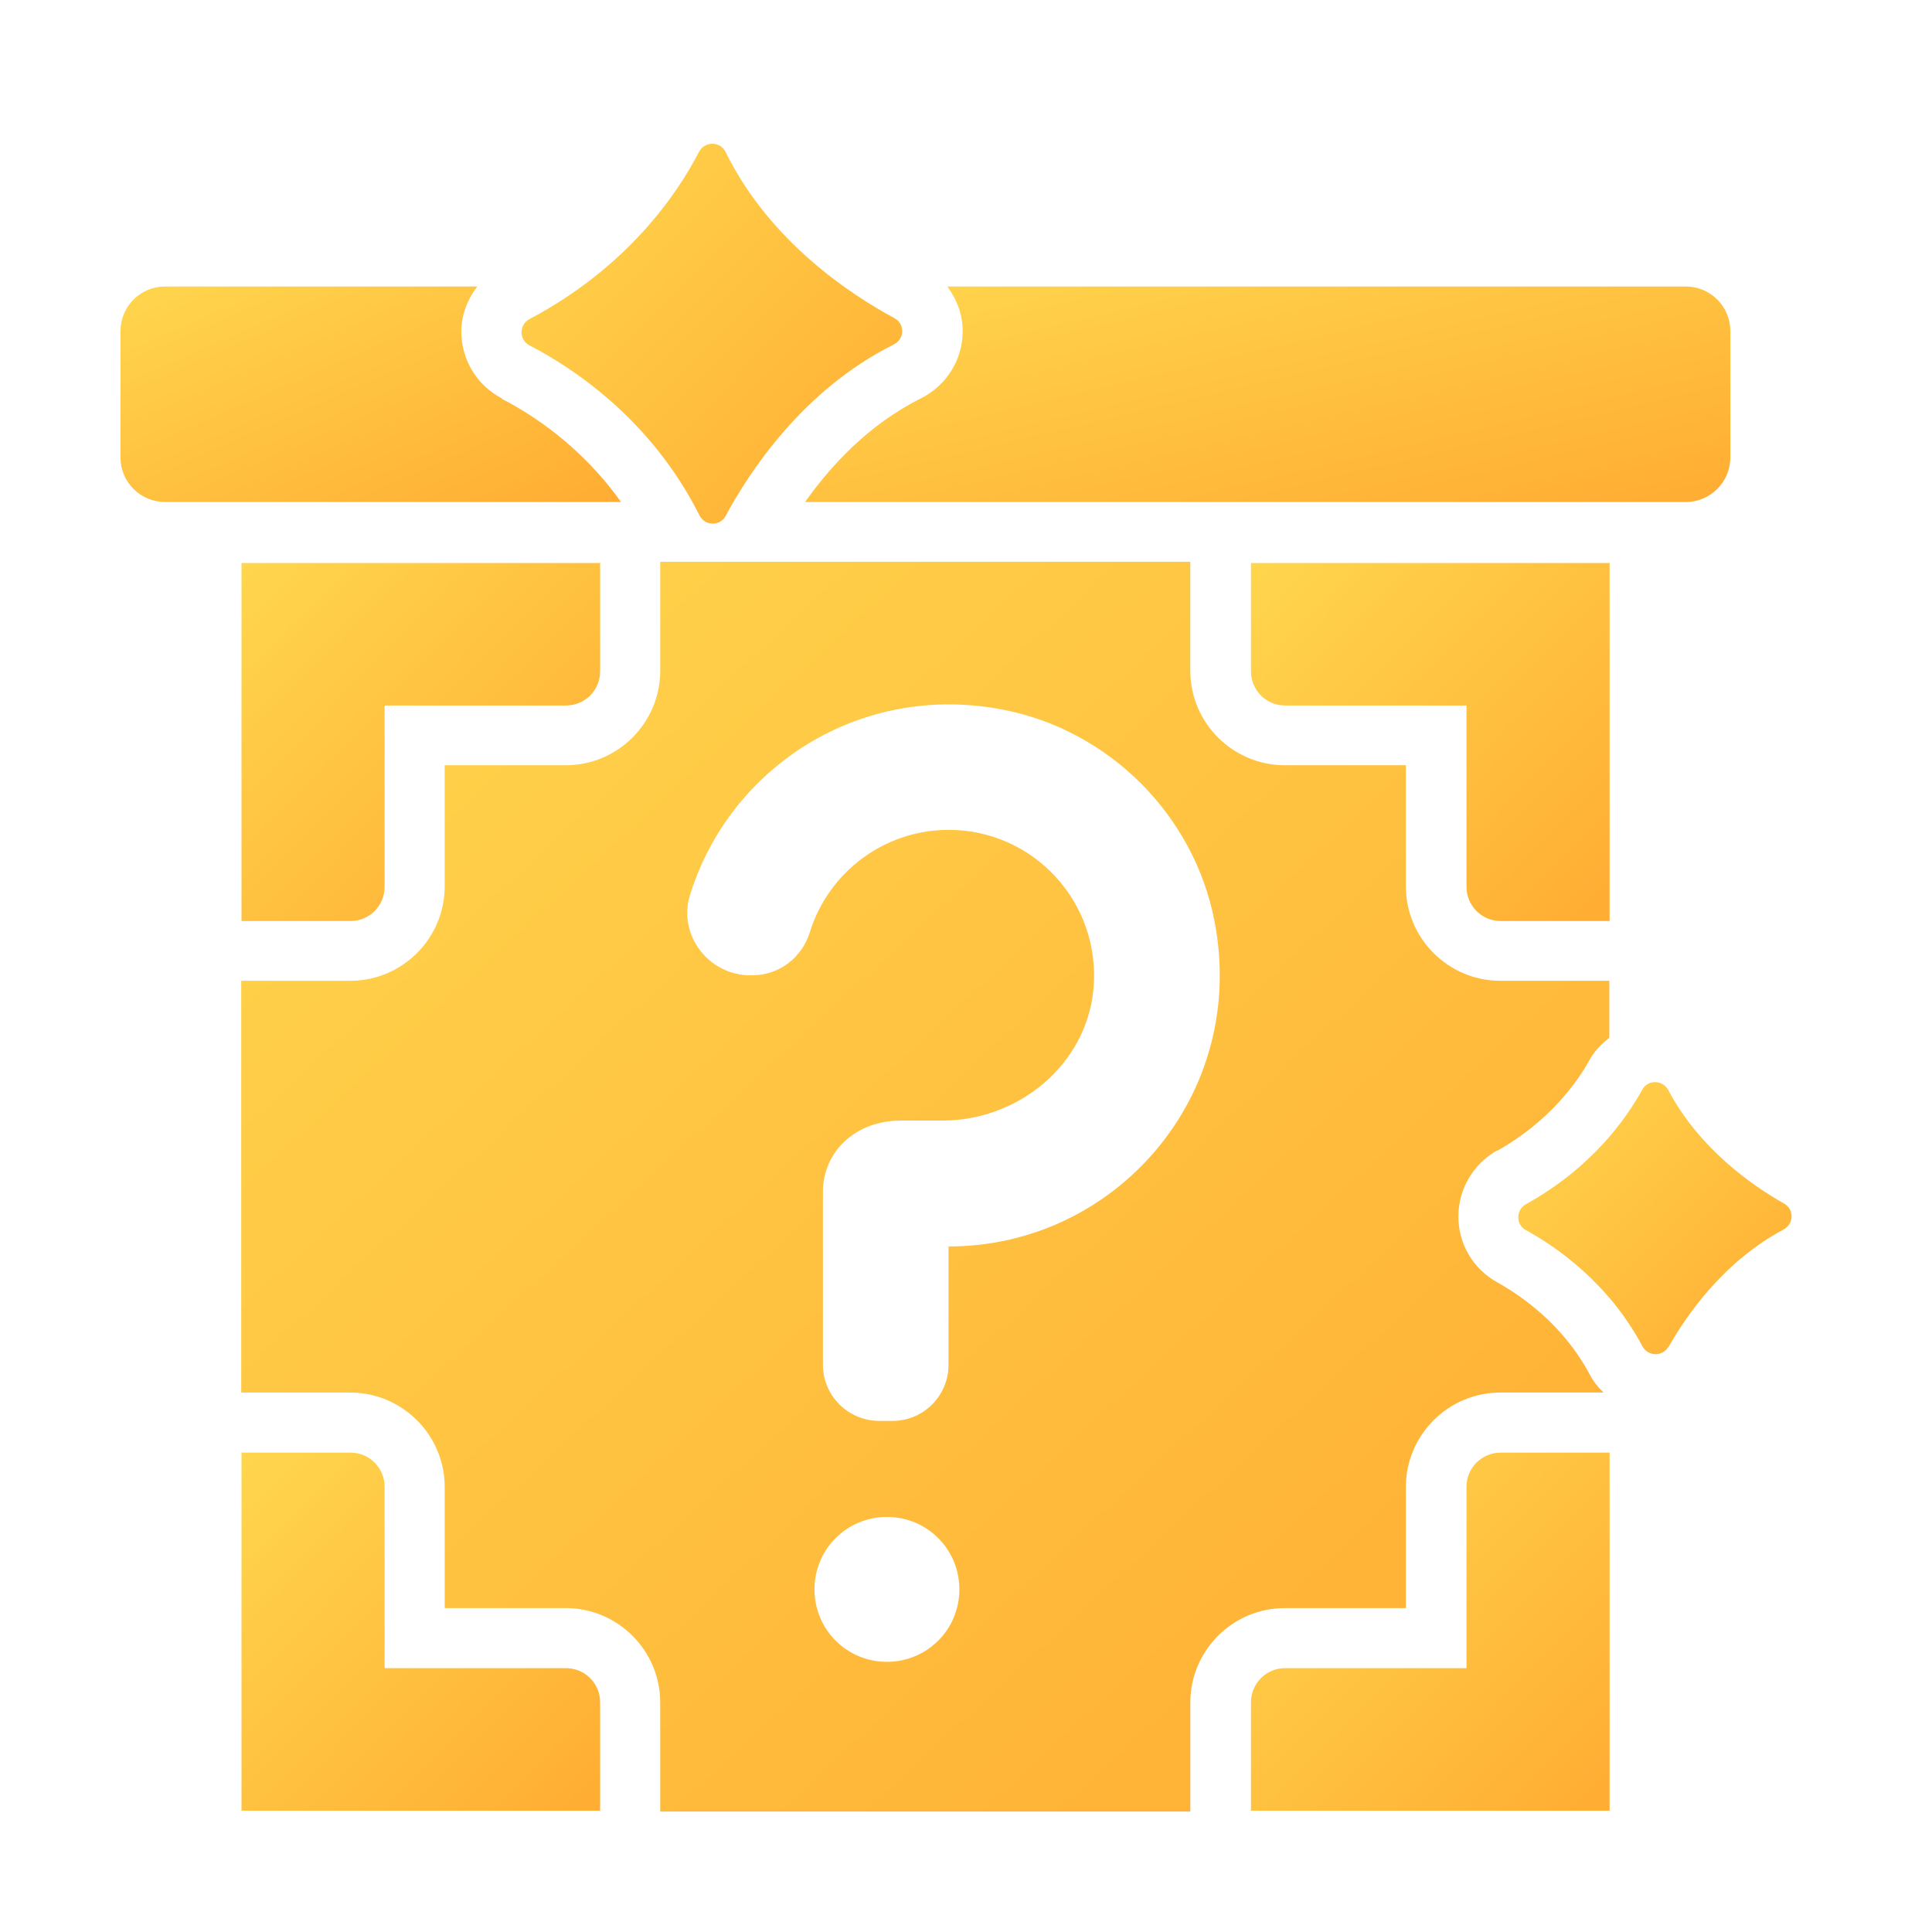
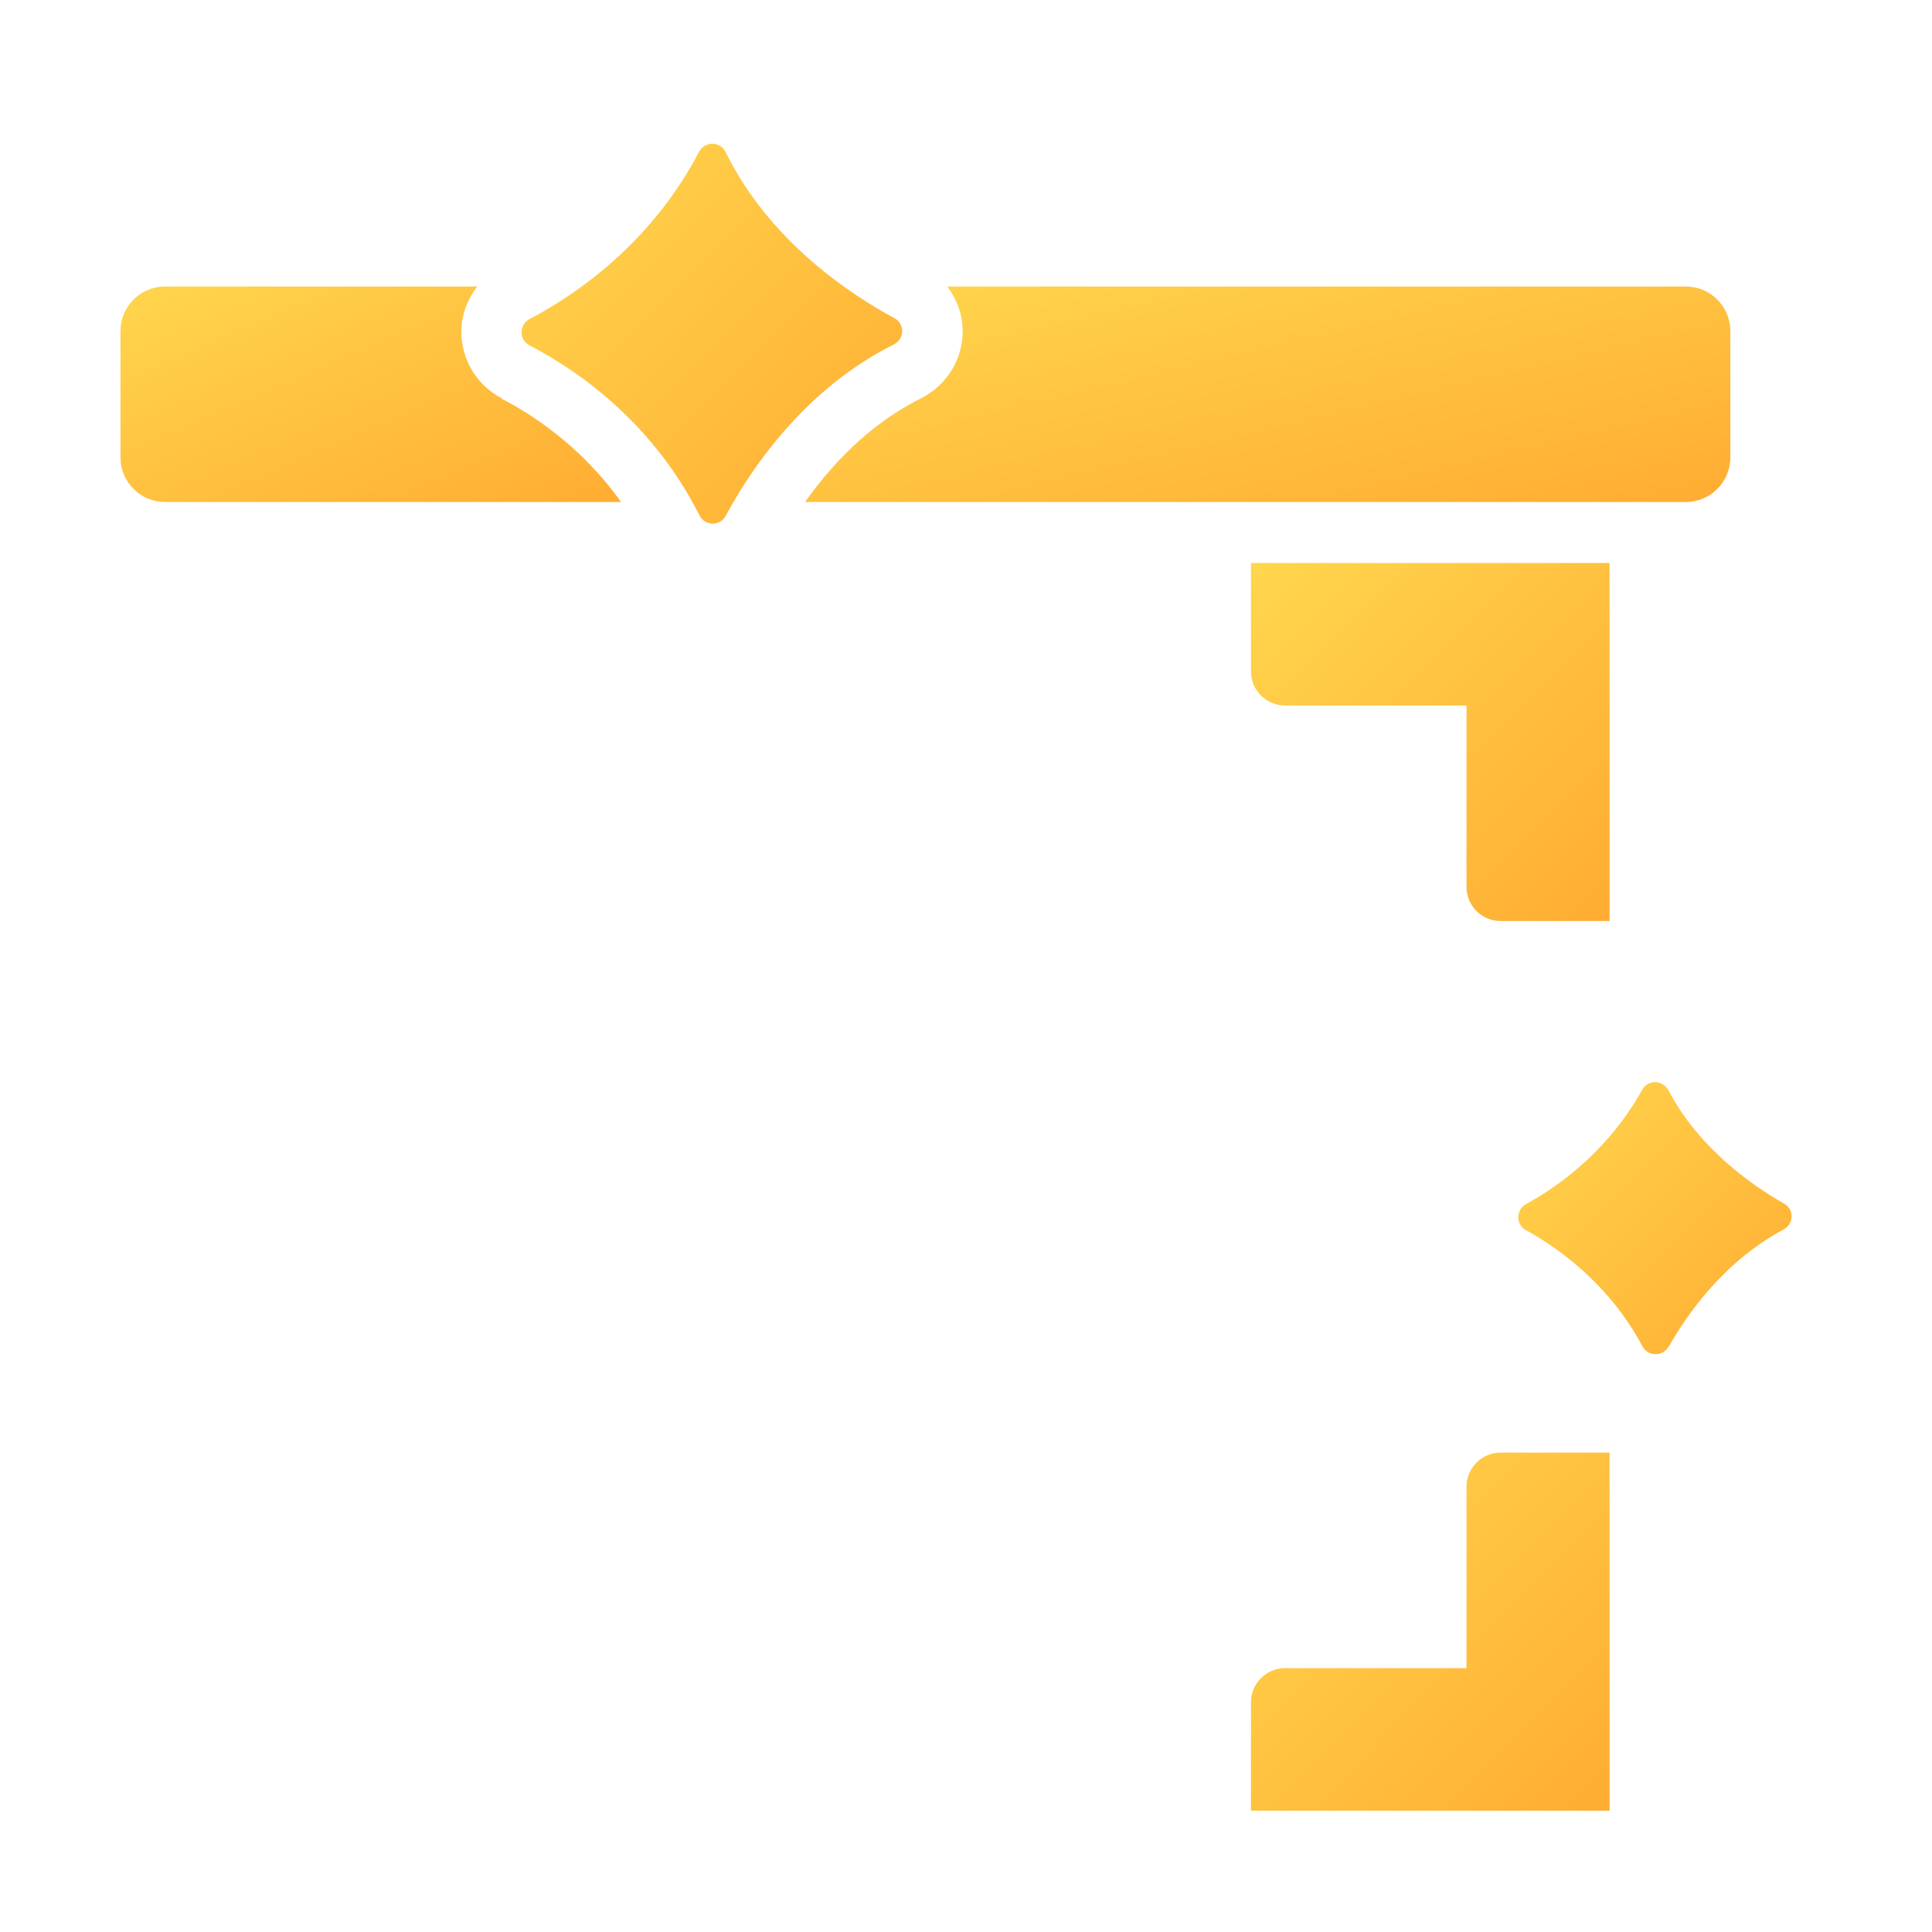
<svg xmlns="http://www.w3.org/2000/svg" width="56" height="56" viewBox="0 0 56 56" fill="none">
-   <path d="M17.395 16.301V19.46C17.395 20.003 16.957 20.449 16.406 20.449H11.148V25.707C11.148 26.25 10.71 26.696 10.159 26.696H7V16.319H17.378L17.395 16.301Z" fill="url(#paint0_linear_10698_26799)" />
  <path d="M36.26 16.301V19.46C36.26 20.003 36.697 20.449 37.248 20.449H42.507V25.707C42.507 26.25 42.945 26.696 43.496 26.696H46.655V16.319H36.277L36.26 16.301Z" fill="url(#paint1_linear_10698_26799)" />
-   <path d="M17.395 52.5V49.341C17.395 48.799 16.957 48.352 16.406 48.352H11.148V43.094C11.148 42.551 10.71 42.105 10.159 42.105H7V52.483H17.378L17.395 52.5Z" fill="url(#paint2_linear_10698_26799)" />
  <path d="M36.26 52.5V49.341C36.26 48.799 36.697 48.352 37.248 48.352H42.507V43.094C42.507 42.551 42.945 42.105 43.496 42.105H46.655V52.483H36.277L36.26 52.5Z" fill="url(#paint3_linear_10698_26799)" />
-   <path d="M43.383 33.364C44.932 32.498 45.728 31.343 46.07 30.73C46.21 30.468 46.42 30.258 46.647 30.082V28.429H43.488C41.983 28.429 40.75 27.204 40.75 25.69V22.181H37.241C35.736 22.181 34.502 20.956 34.502 19.442V16.284H19.137V19.442C19.137 20.948 17.912 22.181 16.398 22.181H12.89V25.69C12.89 27.195 11.665 28.429 10.151 28.429H6.992V40.364H10.151C11.656 40.364 12.89 41.589 12.89 43.102V46.611H16.398C17.903 46.611 19.137 47.836 19.137 49.35V52.509H34.502V49.35C34.502 47.845 35.727 46.611 37.241 46.611H40.75V43.102C40.75 41.597 41.975 40.364 43.488 40.364H46.481C46.323 40.215 46.183 40.04 46.078 39.839C45.291 38.36 44.057 37.538 43.401 37.17C42.701 36.785 42.272 36.059 42.272 35.263C42.272 34.466 42.701 33.74 43.392 33.346L43.383 33.364ZM25.708 48.169C24.545 48.169 23.608 47.233 23.608 46.069C23.608 44.905 24.545 43.969 25.708 43.969C26.872 43.969 27.808 44.905 27.808 46.069C27.808 47.233 26.872 48.169 25.708 48.169ZM27.493 36.129V39.559C27.493 40.46 26.767 41.186 25.866 41.186H25.49C24.588 41.186 23.853 40.46 23.853 39.559V34.545C23.853 33.407 24.772 32.48 26.111 32.48H27.318C29.515 32.48 31.483 30.87 31.693 28.683C31.93 26.171 29.961 24.054 27.502 24.054C25.612 24.054 24.011 25.296 23.477 27.011C23.25 27.755 22.585 28.271 21.797 28.271H21.753C20.537 28.271 19.636 27.09 20.003 25.935C21.141 22.269 24.895 19.758 29.077 20.571C32.148 21.166 34.607 23.625 35.202 26.696C36.182 31.727 32.35 36.129 27.502 36.129H27.493Z" fill="url(#paint4_linear_10698_26799)" />
  <path d="M14.552 11.55C13.826 11.174 13.38 10.439 13.371 9.625C13.371 9.135 13.546 8.68 13.835 8.304H4.787C4.07 8.304 3.492 8.881 3.492 9.599V13.256C3.492 13.974 4.07 14.551 4.787 14.551H18C16.853 12.932 15.401 11.996 14.543 11.559L14.552 11.55Z" fill="url(#paint5_linear_10698_26799)" />
  <path d="M48.868 8.304H27.457C27.737 8.68 27.912 9.135 27.903 9.625C27.895 10.447 27.422 11.182 26.687 11.55C25.165 12.311 24.071 13.51 23.336 14.551H48.86C49.577 14.551 50.155 13.974 50.155 13.256V9.599C50.155 8.881 49.577 8.304 48.86 8.304H48.868Z" fill="url(#paint6_linear_10698_26799)" />
  <path d="M21.043 14.936C21.717 13.685 23.274 11.296 25.908 9.984C26.223 9.826 26.232 9.389 25.926 9.222C24.674 8.549 22.312 7.009 21.034 4.41C20.877 4.086 20.422 4.086 20.256 4.41C19.643 5.6 18.208 7.735 15.347 9.249C15.041 9.415 15.041 9.852 15.347 10.01C16.563 10.64 18.864 12.127 20.273 14.936C20.431 15.251 20.868 15.26 21.034 14.954L21.043 14.936Z" fill="url(#paint7_linear_10698_26799)" />
  <path d="M48.37 39.034C48.895 38.106 49.962 36.566 51.695 35.639C52.001 35.472 52.01 35.053 51.712 34.886C50.785 34.361 49.262 33.303 48.361 31.605C48.203 31.299 47.766 31.281 47.6 31.587C47.118 32.462 46.112 33.862 44.231 34.904C43.933 35.07 43.933 35.499 44.231 35.656C45.132 36.155 46.628 37.188 47.608 39.025C47.766 39.322 48.195 39.331 48.361 39.034H48.37Z" fill="url(#paint8_linear_10698_26799)" />
  <defs>
    <linearGradient id="paint0_linear_10698_26799" x1="7" y1="16.301" x2="17.209" y2="26.382" gradientUnits="userSpaceOnUse">
      <stop stop-color="#FFD64D" />
      <stop offset="1" stop-color="#FFAD33" />
    </linearGradient>
    <linearGradient id="paint1_linear_10698_26799" x1="36.26" y1="16.301" x2="46.468" y2="26.382" gradientUnits="userSpaceOnUse">
      <stop stop-color="#FFD64D" />
      <stop offset="1" stop-color="#FFAD33" />
    </linearGradient>
    <linearGradient id="paint2_linear_10698_26799" x1="7" y1="42.105" x2="17.209" y2="52.186" gradientUnits="userSpaceOnUse">
      <stop stop-color="#FFD64D" />
      <stop offset="1" stop-color="#FFAD33" />
    </linearGradient>
    <linearGradient id="paint3_linear_10698_26799" x1="36.26" y1="42.105" x2="46.468" y2="52.186" gradientUnits="userSpaceOnUse">
      <stop stop-color="#FFD64D" />
      <stop offset="1" stop-color="#FFAD33" />
    </linearGradient>
    <linearGradient id="paint4_linear_10698_26799" x1="6.992" y1="16.284" x2="42.463" y2="54.628" gradientUnits="userSpaceOnUse">
      <stop stop-color="#FFD64D" />
      <stop offset="1" stop-color="#FFAD33" />
    </linearGradient>
    <linearGradient id="paint5_linear_10698_26799" x1="3.492" y1="8.304" x2="7.989" y2="18.615" gradientUnits="userSpaceOnUse">
      <stop stop-color="#FFD64D" />
      <stop offset="1" stop-color="#FFAD33" />
    </linearGradient>
    <linearGradient id="paint6_linear_10698_26799" x1="23.336" y1="8.304" x2="26.078" y2="19.929" gradientUnits="userSpaceOnUse">
      <stop stop-color="#FFD64D" />
      <stop offset="1" stop-color="#FFAD33" />
    </linearGradient>
    <linearGradient id="paint7_linear_10698_26799" x1="15.117" y1="4.167" x2="25.931" y2="14.867" gradientUnits="userSpaceOnUse">
      <stop stop-color="#FFD64D" />
      <stop offset="1" stop-color="#FFAD33" />
    </linearGradient>
    <linearGradient id="paint8_linear_10698_26799" x1="44.008" y1="31.366" x2="51.753" y2="39.05" gradientUnits="userSpaceOnUse">
      <stop stop-color="#FFD64D" />
      <stop offset="1" stop-color="#FFAD33" />
    </linearGradient>
  </defs>
</svg>